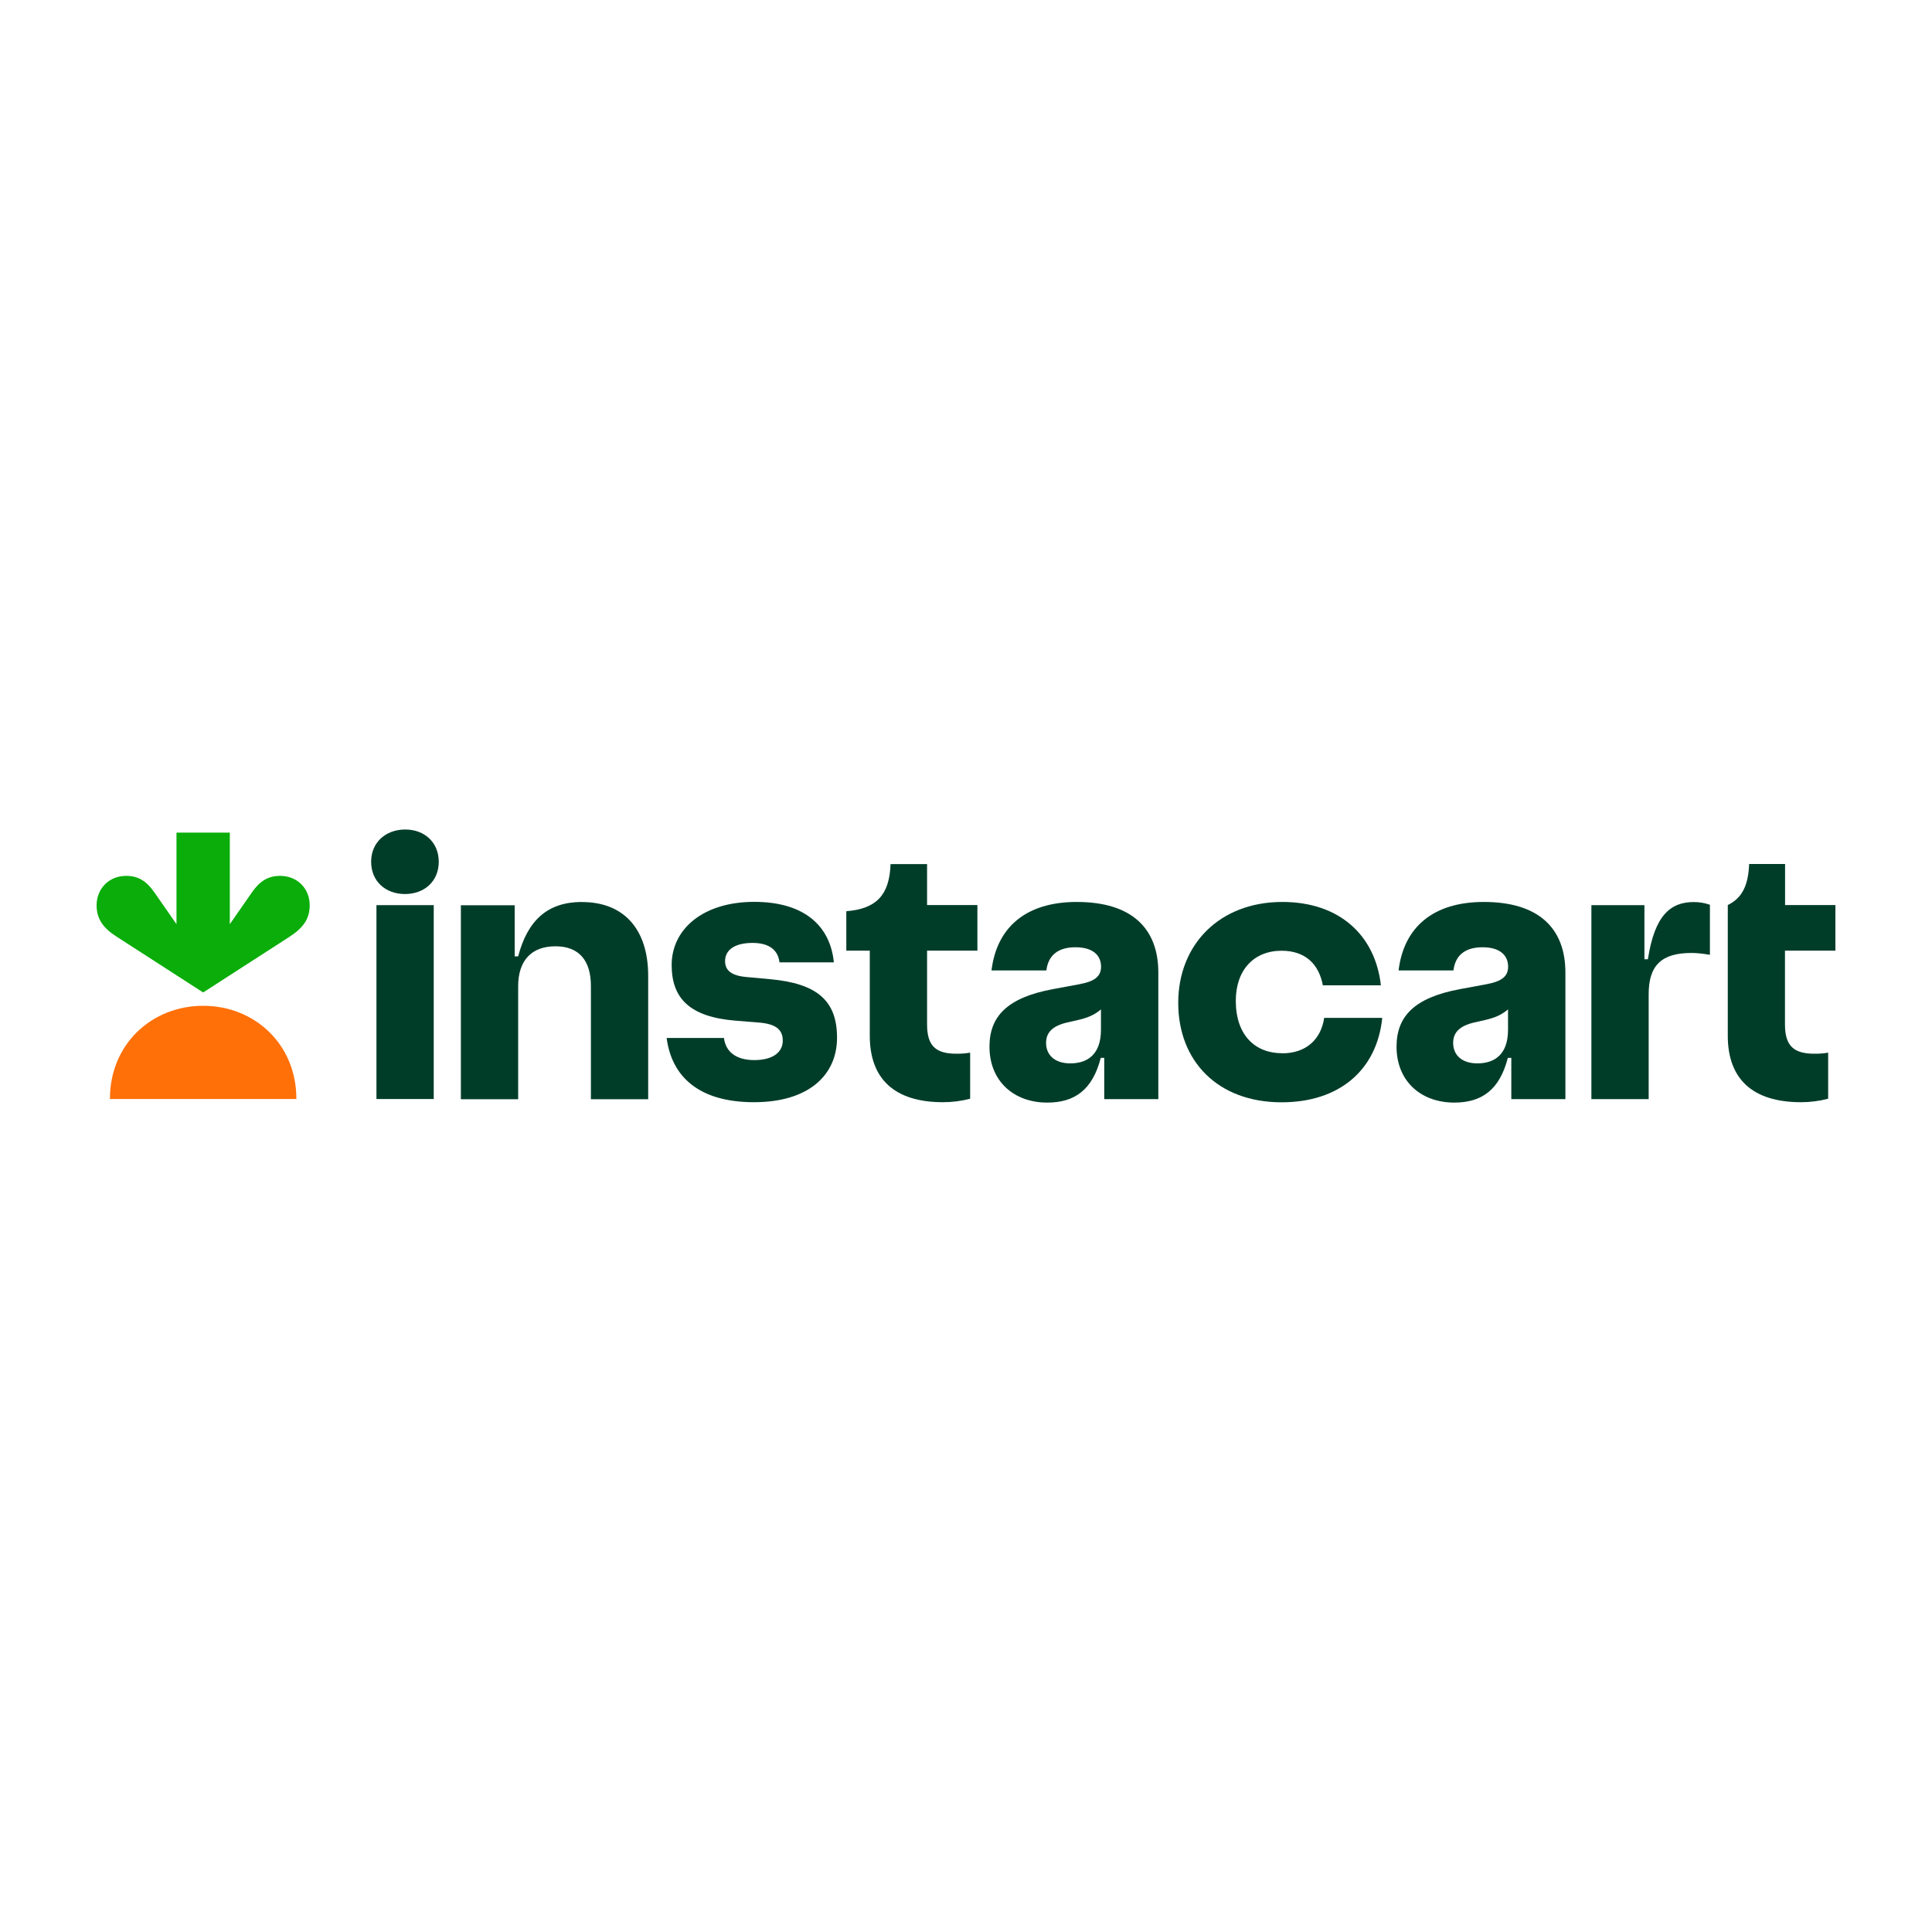
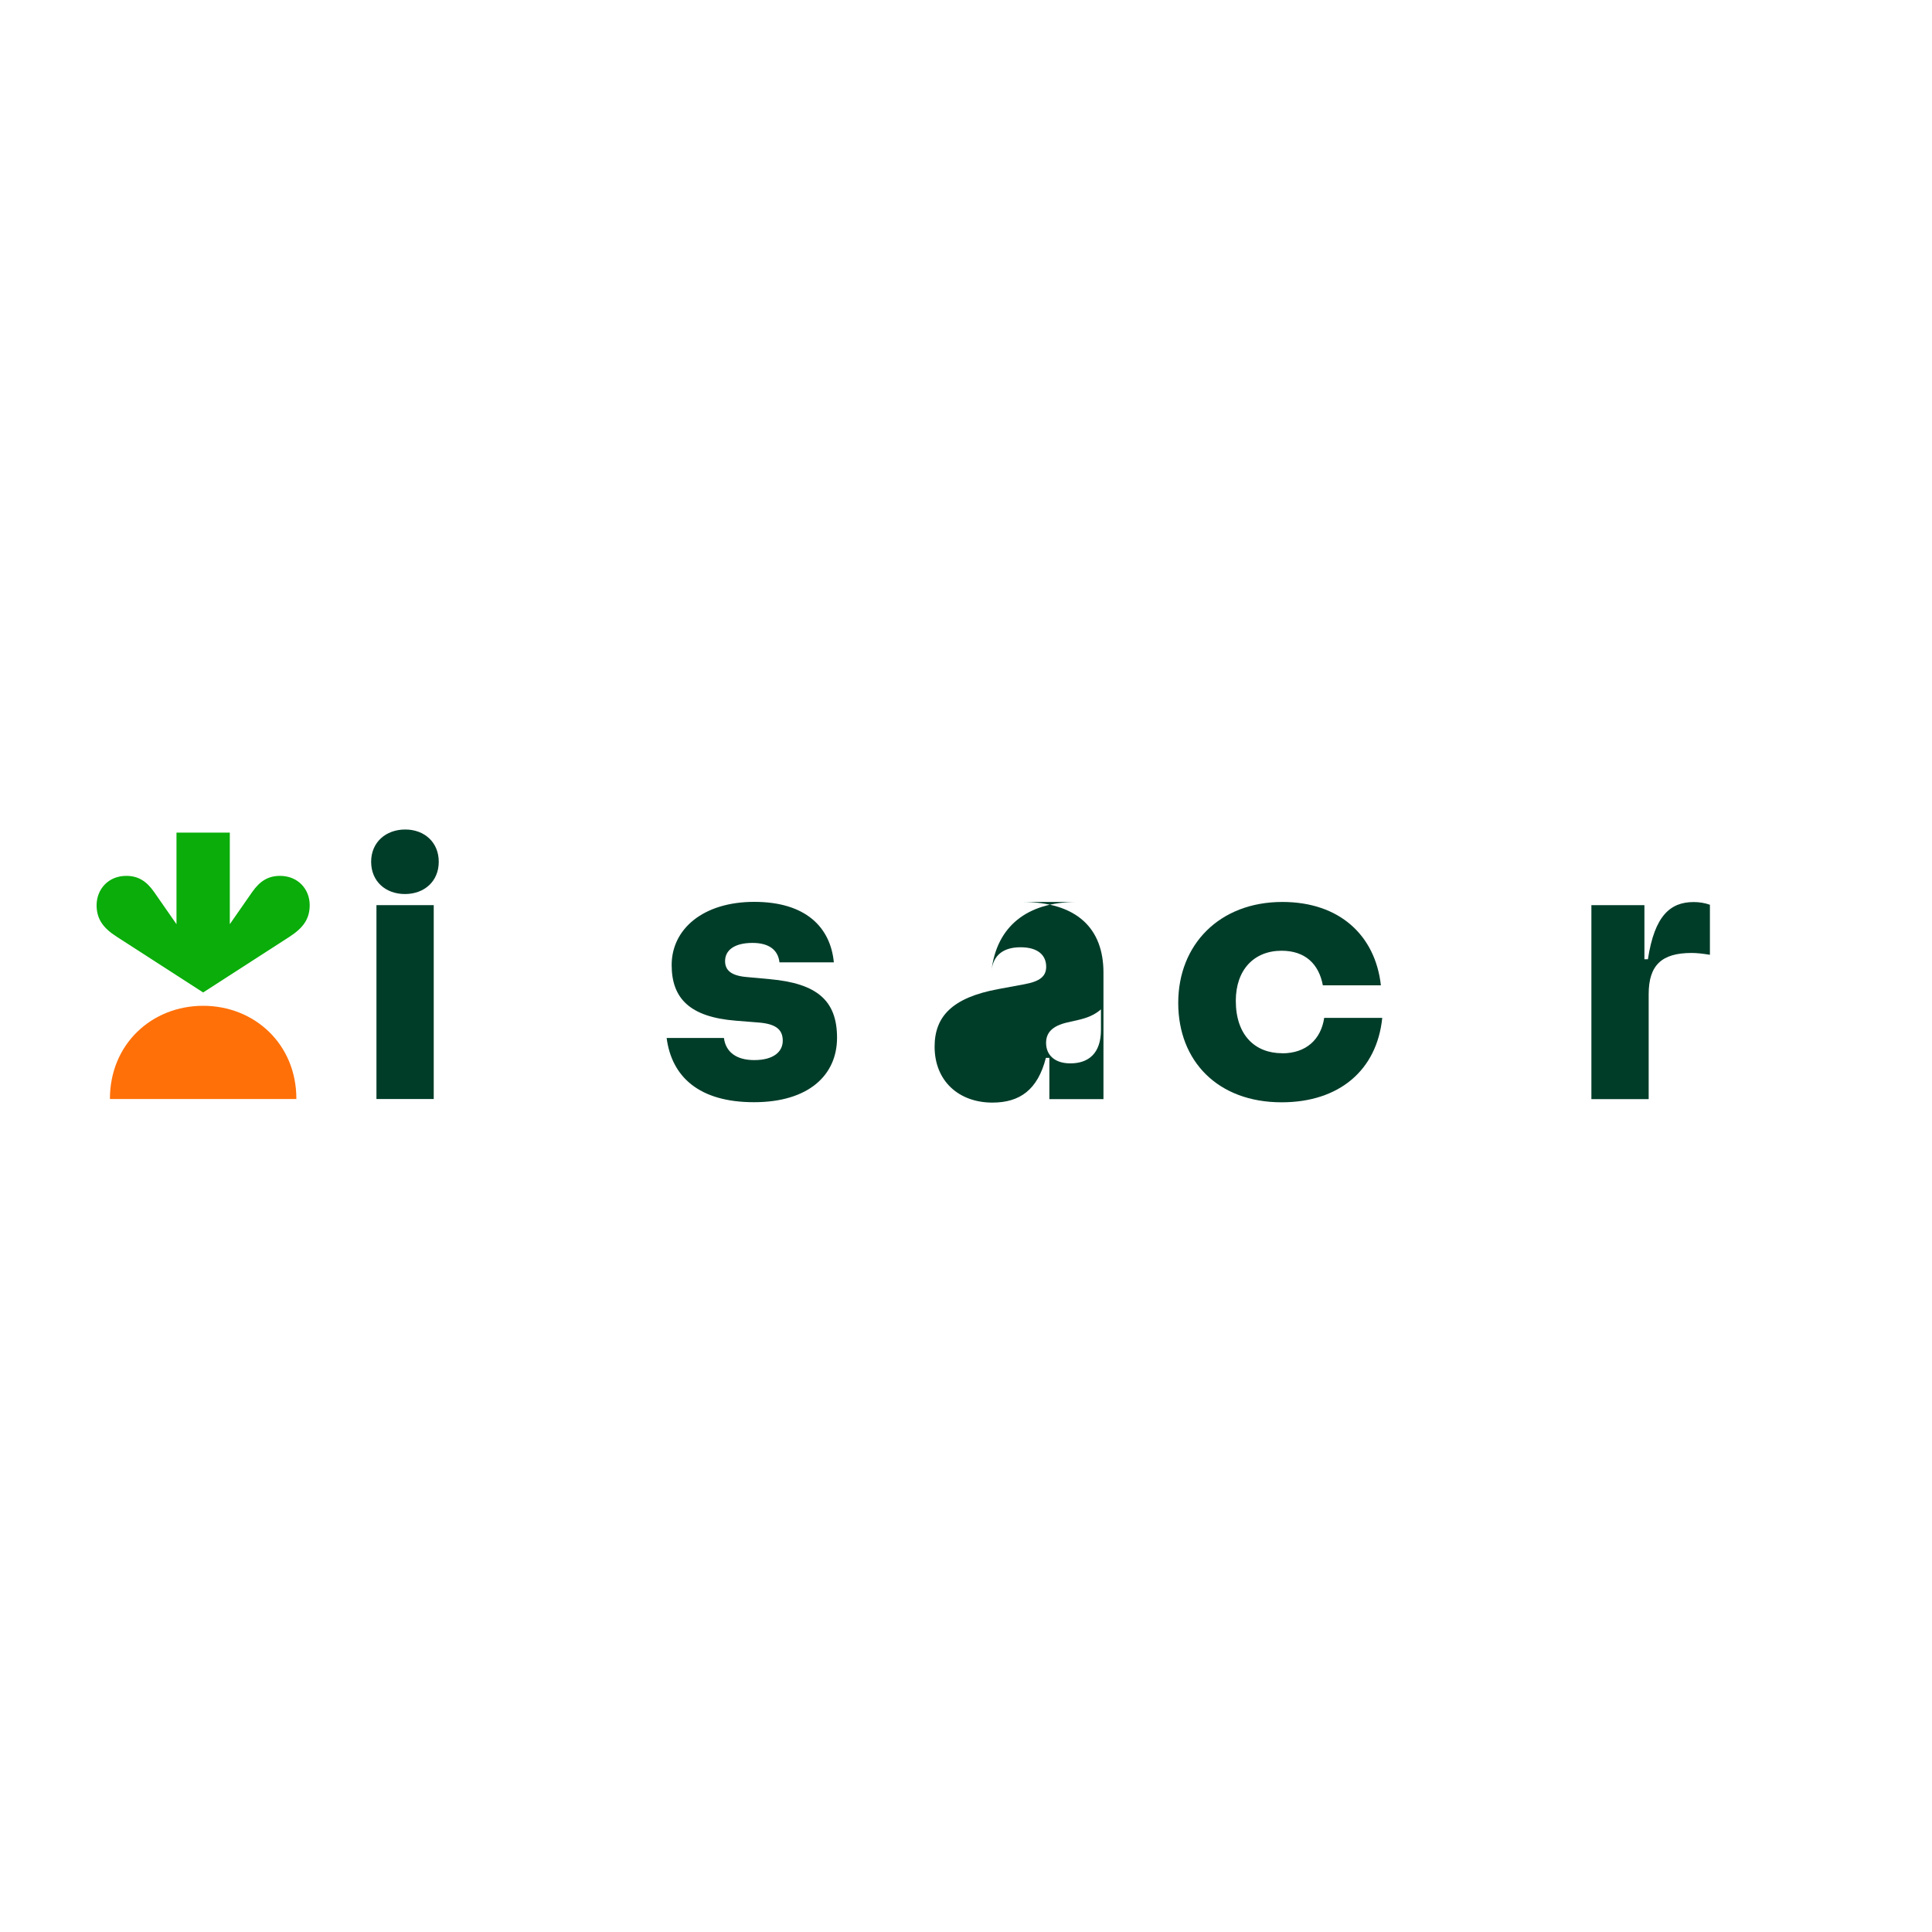
<svg xmlns="http://www.w3.org/2000/svg" id="Layer_1" version="1.1" viewBox="0 0 200 200">
  <defs>
    <style>
      .st0 {
        fill: #003d29;
      }

      .st1 {
        fill: #ff7009;
      }

      .st2 {
        fill: #0aad0a;
      }
    </style>
  </defs>
  <path class="st0" d="M79.67,101.36l-2.4-.22c-1.57-.14-2.21-.69-2.21-1.65,0-1.13.97-1.88,2.84-1.88,1.76,0,2.65.77,2.79,2.01h5.63c-.36-3.67-2.95-6.26-8.24-6.26s-8.55,2.81-8.55,6.54c0,3.47,1.9,5.38,6.62,5.76l2.37.19c1.85.14,2.51.77,2.51,1.88,0,1.16-.97,2.01-2.95,2.01-1.85,0-2.95-.83-3.14-2.29h-5.93c.52,4,3.34,6.65,9.04,6.65s8.6-2.84,8.6-6.67-2.04-5.63-6.98-6.07Z" />
-   <path class="st0" d="M60.26,93.37c-3.53,0-5.63,1.85-6.62,5.63h-.36v-5.29h-5.57v20.08h5.93v-11.69c0-2.67,1.38-4.14,3.86-4.14s3.67,1.52,3.67,4.11v11.72h5.93v-12.77c0-4.85-2.54-7.64-6.84-7.64Z" />
  <path class="st0" d="M41.95,85.87c-2.01,0-3.53,1.32-3.53,3.34s1.49,3.34,3.5,3.34,3.5-1.32,3.5-3.34-1.49-3.34-3.47-3.34Z" />
  <path class="st0" d="M44.9,93.7h-5.93v20.07h5.93v-20.07Z" />
-   <path class="st0" d="M95.97,89.45h-3.78c-.11,3.23-1.49,4.63-4.58,4.88v4.08h2.43v8.82c0,4.44,2.54,6.87,7.58,6.87.95,0,1.89-.12,2.81-.36v-4.77c-.47.08-.95.12-1.43.11-2.12,0-3.03-.8-3.03-3.03v-7.64h5.21v-4.72h-5.21v-4.25Z" />
-   <path class="st0" d="M190,98.41v-4.72h-5.21v-4.25h-3.72c-.08,2.23-.74,3.53-2.21,4.25v13.54c0,4.44,2.54,6.87,7.58,6.87.95,0,1.89-.12,2.81-.36v-4.77c-.47.08-.95.12-1.43.11-2.12,0-3.04-.8-3.04-3.03v-7.64h5.21Z" />
  <path class="st0" d="M170.59,99.3h-.36v-5.6h-5.49v20.08h5.93v-10.86c0-3.01,1.35-4.27,4.44-4.27.52,0,1.1.06,1.9.19v-5.18c-.55-.19-1.08-.28-1.68-.28-2.4,0-4.05,1.38-4.74,5.93Z" />
  <path class="st0" d="M132.73,109.03c-2.79,0-4.8-1.85-4.8-5.43,0-3.2,1.88-5.18,4.74-5.18,2.45,0,3.86,1.38,4.27,3.58h6.01c-.58-5.16-4.27-8.63-10.2-8.63-6.51,0-10.78,4.41-10.78,10.45s4.11,10.29,10.7,10.29c5.98,0,9.87-3.34,10.42-8.74h-6.01c-.33,2.21-1.85,3.67-4.36,3.67Z" />
-   <path class="st0" d="M111.46,93.37c-5.16,0-8.27,2.54-8.82,7.09h5.68c.19-1.57,1.21-2.4,3.01-2.4s2.65.83,2.65,2.01c0,.99-.63,1.52-2.26,1.82l-2.7.5c-4.77.88-6.59,2.84-6.59,5.96,0,3.56,2.51,5.79,5.98,5.79,2.84,0,4.69-1.32,5.54-4.63h.36v4.27h5.6v-13.1c0-4.55-2.73-7.31-8.44-7.31ZM110.8,110.08c-1.6,0-2.51-.85-2.51-2.12,0-1.05.63-1.76,2.21-2.12l1.1-.25c.95-.22,1.69-.51,2.37-1.1v2.12c0,2.45-1.3,3.47-3.17,3.47Z" />
-   <path class="st0" d="M153.6,93.37c-5.16,0-8.27,2.54-8.82,7.09h5.68c.19-1.57,1.21-2.4,3.01-2.4s2.65.83,2.65,2.01c0,.99-.63,1.52-2.26,1.82l-2.7.5c-4.77.88-6.59,2.84-6.59,5.96,0,3.56,2.51,5.79,5.98,5.79,2.84,0,4.69-1.32,5.54-4.63h.36v4.27h5.6v-13.1c0-4.55-2.73-7.31-8.44-7.31ZM152.94,110.08c-1.6,0-2.51-.85-2.51-2.12,0-1.05.63-1.76,2.21-2.12l1.1-.25c.95-.22,1.69-.51,2.37-1.1v2.12c0,2.45-1.3,3.47-3.17,3.47Z" />
+   <path class="st0" d="M111.46,93.37c-5.16,0-8.27,2.54-8.82,7.09c.19-1.57,1.21-2.4,3.01-2.4s2.65.83,2.65,2.01c0,.99-.63,1.52-2.26,1.82l-2.7.5c-4.77.88-6.59,2.84-6.59,5.96,0,3.56,2.51,5.79,5.98,5.79,2.84,0,4.69-1.32,5.54-4.63h.36v4.27h5.6v-13.1c0-4.55-2.73-7.31-8.44-7.31ZM110.8,110.08c-1.6,0-2.51-.85-2.51-2.12,0-1.05.63-1.76,2.21-2.12l1.1-.25c.95-.22,1.69-.51,2.37-1.1v2.12c0,2.45-1.3,3.47-3.17,3.47Z" />
  <path class="st2" d="M28.99,90.67c-1.22,0-2.09.53-2.89,1.68l-2.31,3.32v-9.48h-5.52v9.48l-2.31-3.32c-.8-1.15-1.67-1.68-2.89-1.68-1.84,0-3.06,1.36-3.07,3.03,0,1.43.67,2.37,2.1,3.28l8.93,5.76,8.93-5.76c1.42-.92,2.1-1.85,2.1-3.28,0-1.67-1.23-3.03-3.07-3.03Z" />
  <path class="st1" d="M21.03,104.12c5.31,0,9.66,3.96,9.65,9.65H11.38c-.01-5.69,4.34-9.65,9.65-9.65Z" />
</svg>